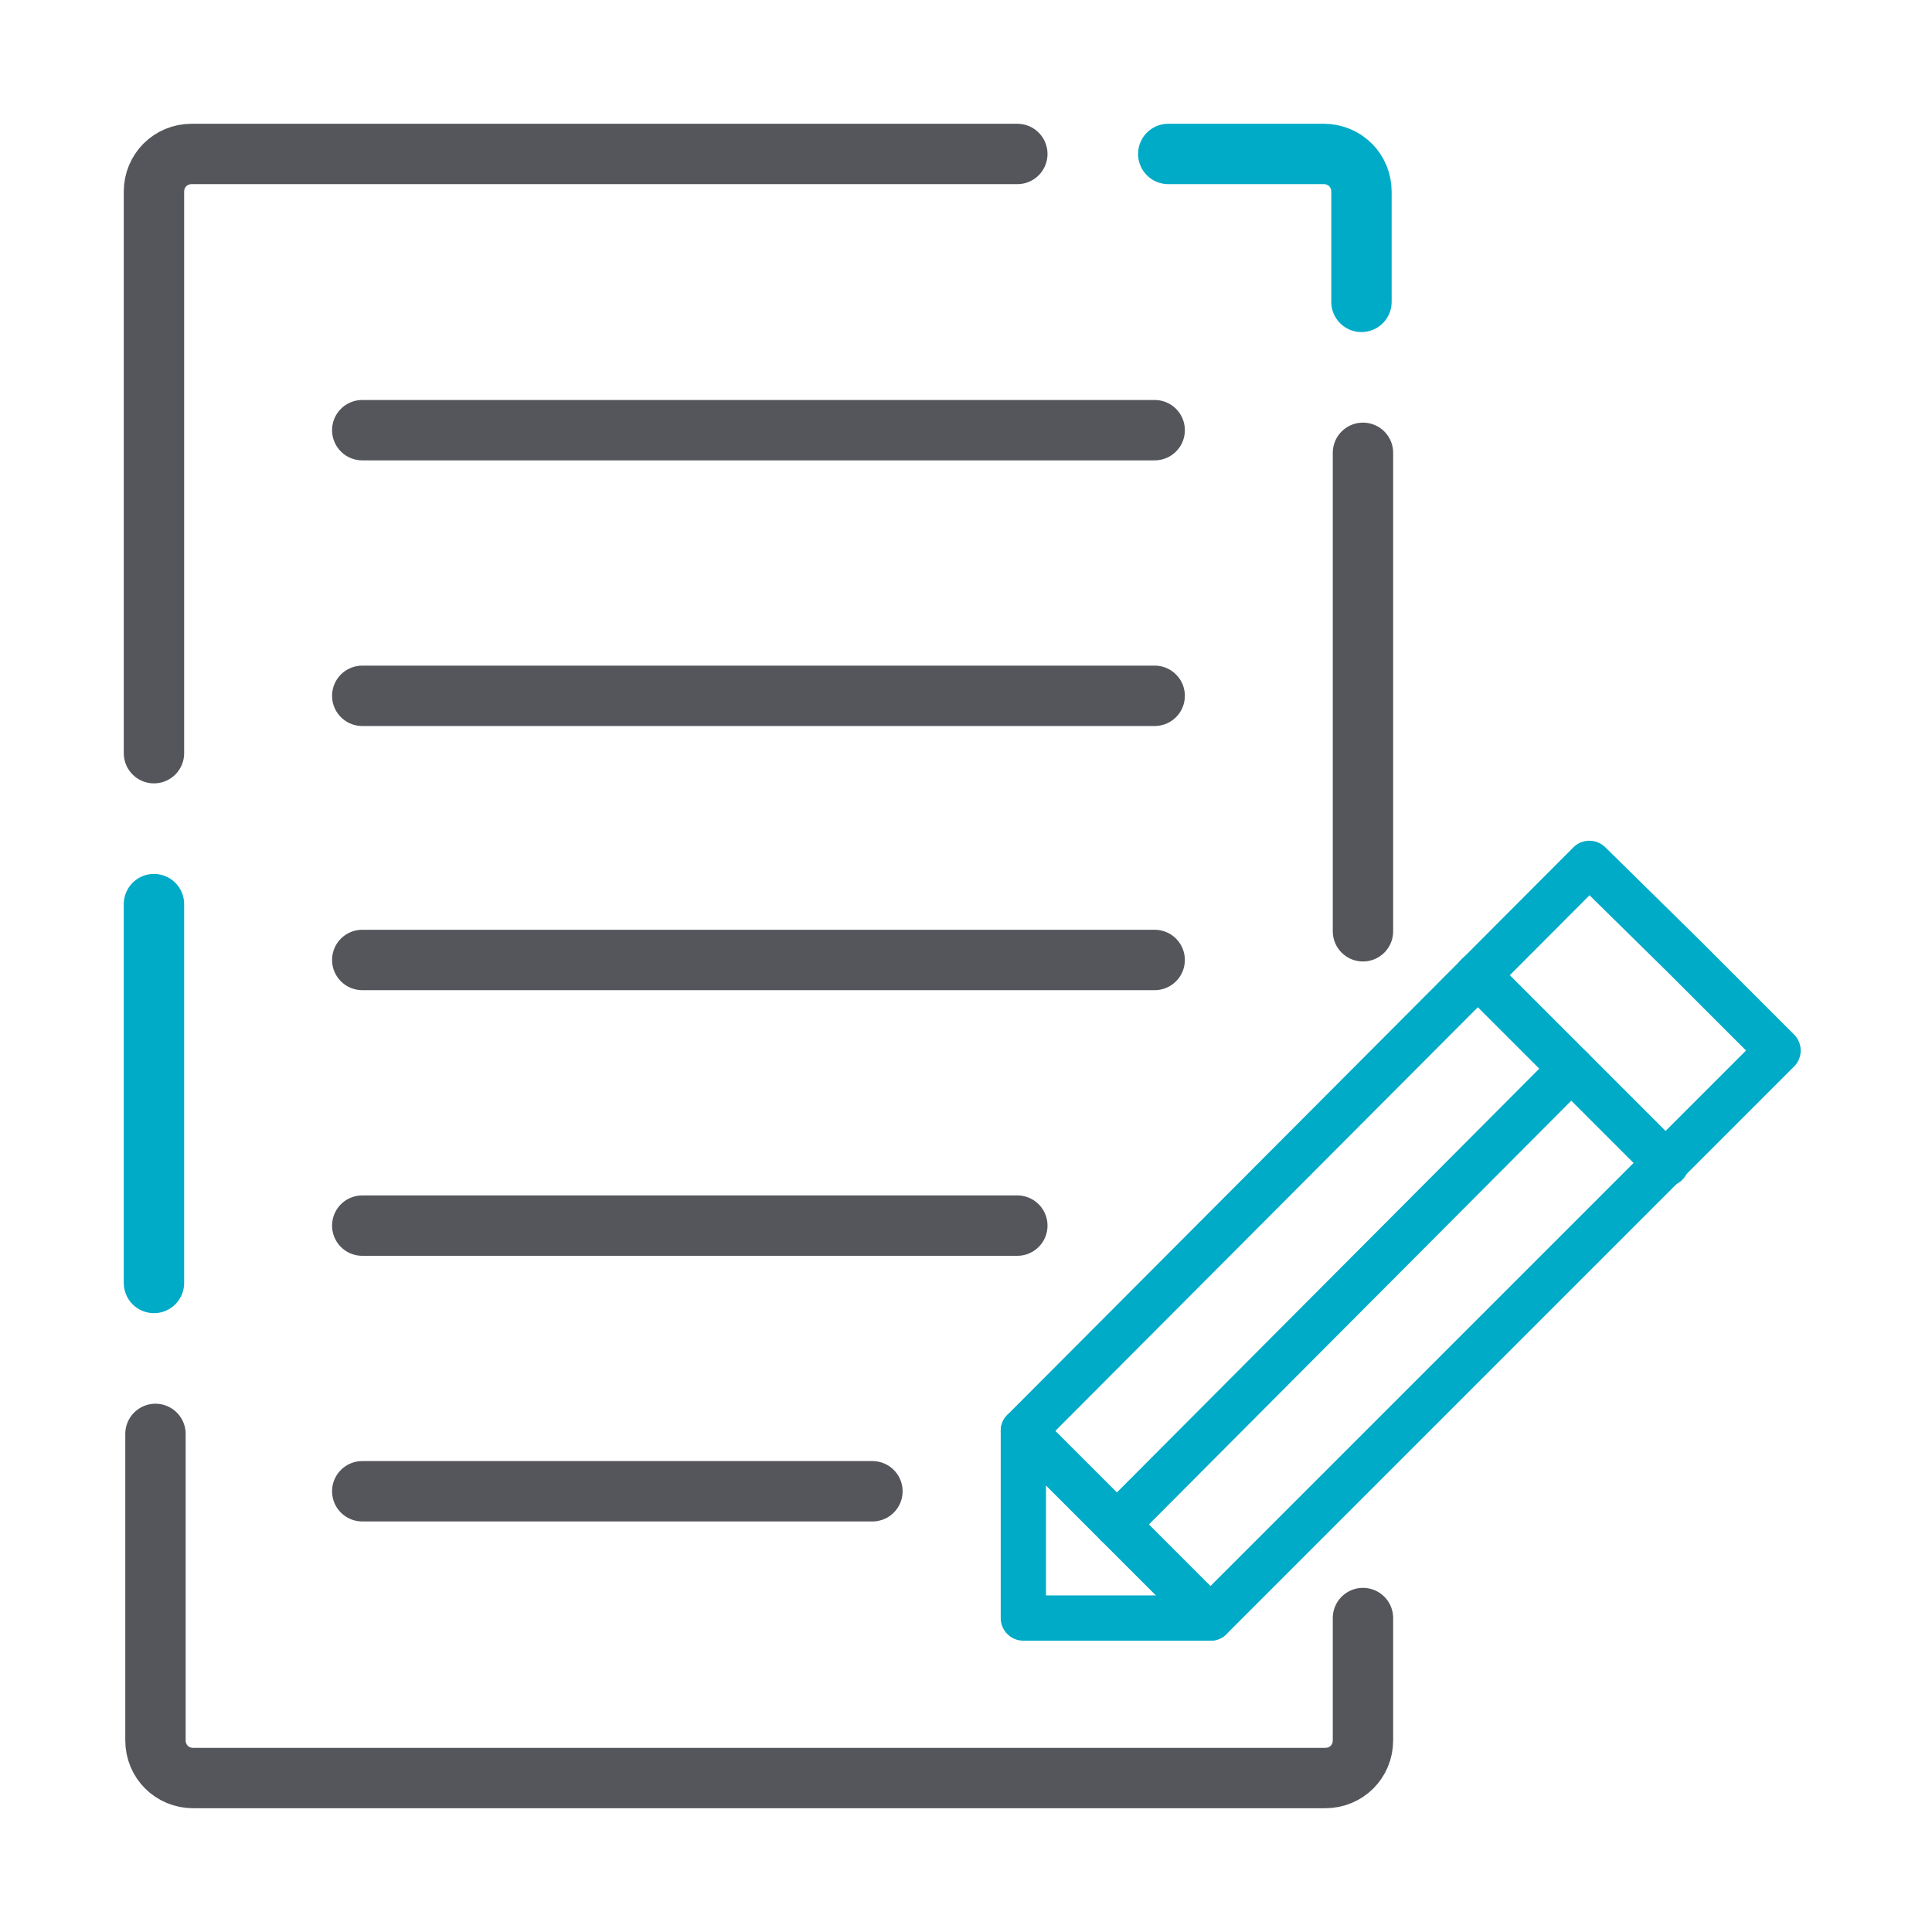
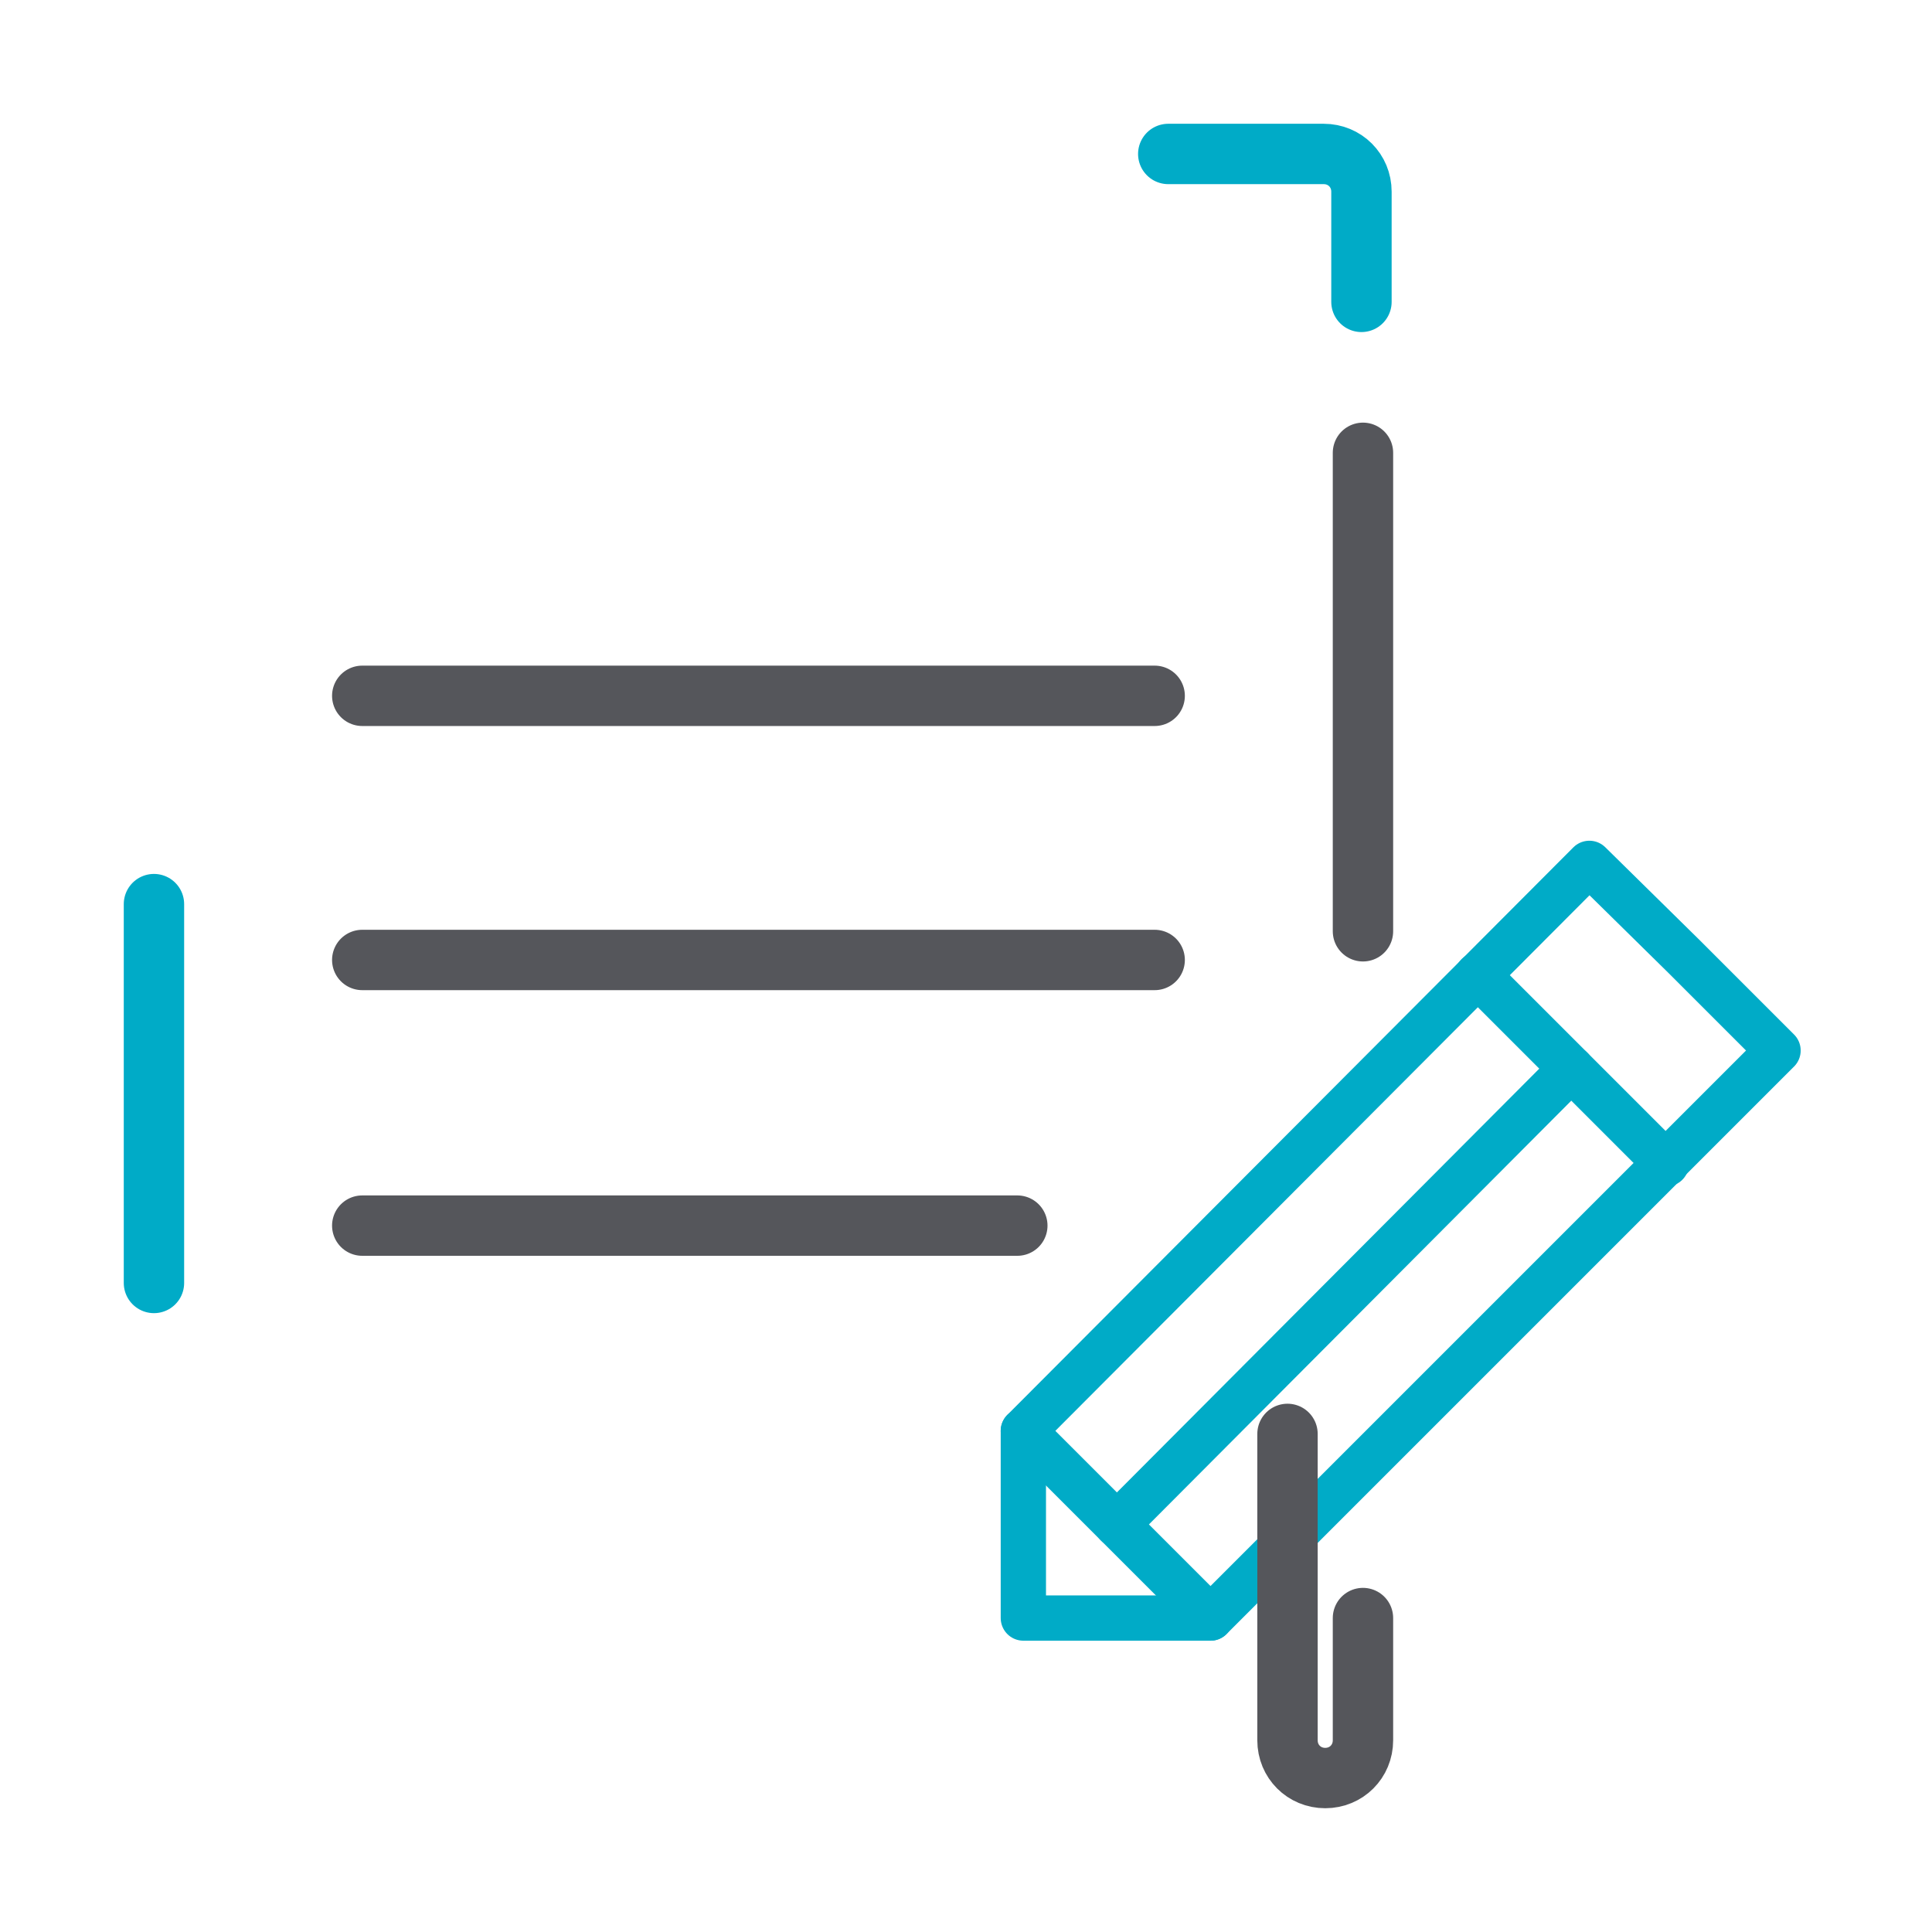
<svg xmlns="http://www.w3.org/2000/svg" version="1.1" id="icon" x="0px" y="0px" viewBox="0 0 128 128" style="enable-background:new 0 0 128 128;" xml:space="preserve">
  <style type="text/css"> .st0{fill:none;stroke:#00ABC7;stroke-width:3;stroke-linecap:round;stroke-linejoin:round;stroke-miterlimit:10;} .st1{fill:none;stroke:#55565B;stroke-width:4;stroke-linecap:round;stroke-linejoin:round;stroke-miterlimit:10;} .st2{fill:none;stroke:#00ABC7;stroke-width:4;stroke-linecap:round;stroke-linejoin:round;stroke-miterlimit:10;} </style>
  <g>
    <g>
      <polygon class="st0" points="111.6,63.4 117.8,69.6 80.2,107.2 67.8,107.2 67.8,94.8 105.3,57.2 " />
      <line class="st0" x1="67.8" y1="94.8" x2="80.2" y2="107.2" />
      <line class="st0" x1="97.9" y1="64.6" x2="110.4" y2="77.1" />
      <line class="st0" x1="104.1" y1="70.8" x2="74" y2="101" />
    </g>
    <g>
-       <path class="st1" d="M10.2,49.9V12.7c0-1.4,1.1-2.5,2.5-2.5h54.7" />
      <line class="st2" x1="10.2" y1="85" x2="10.2" y2="59.9" />
-       <path class="st1" d="M90.3,107.2v8.1c0,1.4-1.1,2.5-2.5,2.5h-75c-1.4,0-2.5-1.1-2.5-2.5V95" />
+       <path class="st1" d="M90.3,107.2v8.1c0,1.4-1.1,2.5-2.5,2.5c-1.4,0-2.5-1.1-2.5-2.5V95" />
      <path class="st2" d="M90.3,93.8" />
      <path class="st2" d="M90.3,75.4" />
      <line class="st1" x1="90.3" y1="30" x2="90.3" y2="61.7" />
      <path class="st2" d="M77.4,10.2h10.3c1.4,0,2.5,1.1,2.5,2.5V20" />
-       <line class="st1" x1="24" y1="28.5" x2="76.5" y2="28.5" />
      <line class="st1" x1="24" y1="46.1" x2="76.5" y2="46.1" />
      <line class="st1" x1="24" y1="63.6" x2="76.5" y2="63.6" />
      <line class="st1" x1="24" y1="81.2" x2="67.4" y2="81.2" />
-       <line class="st1" x1="24" y1="98.8" x2="57.8" y2="98.8" />
    </g>
  </g>
</svg>